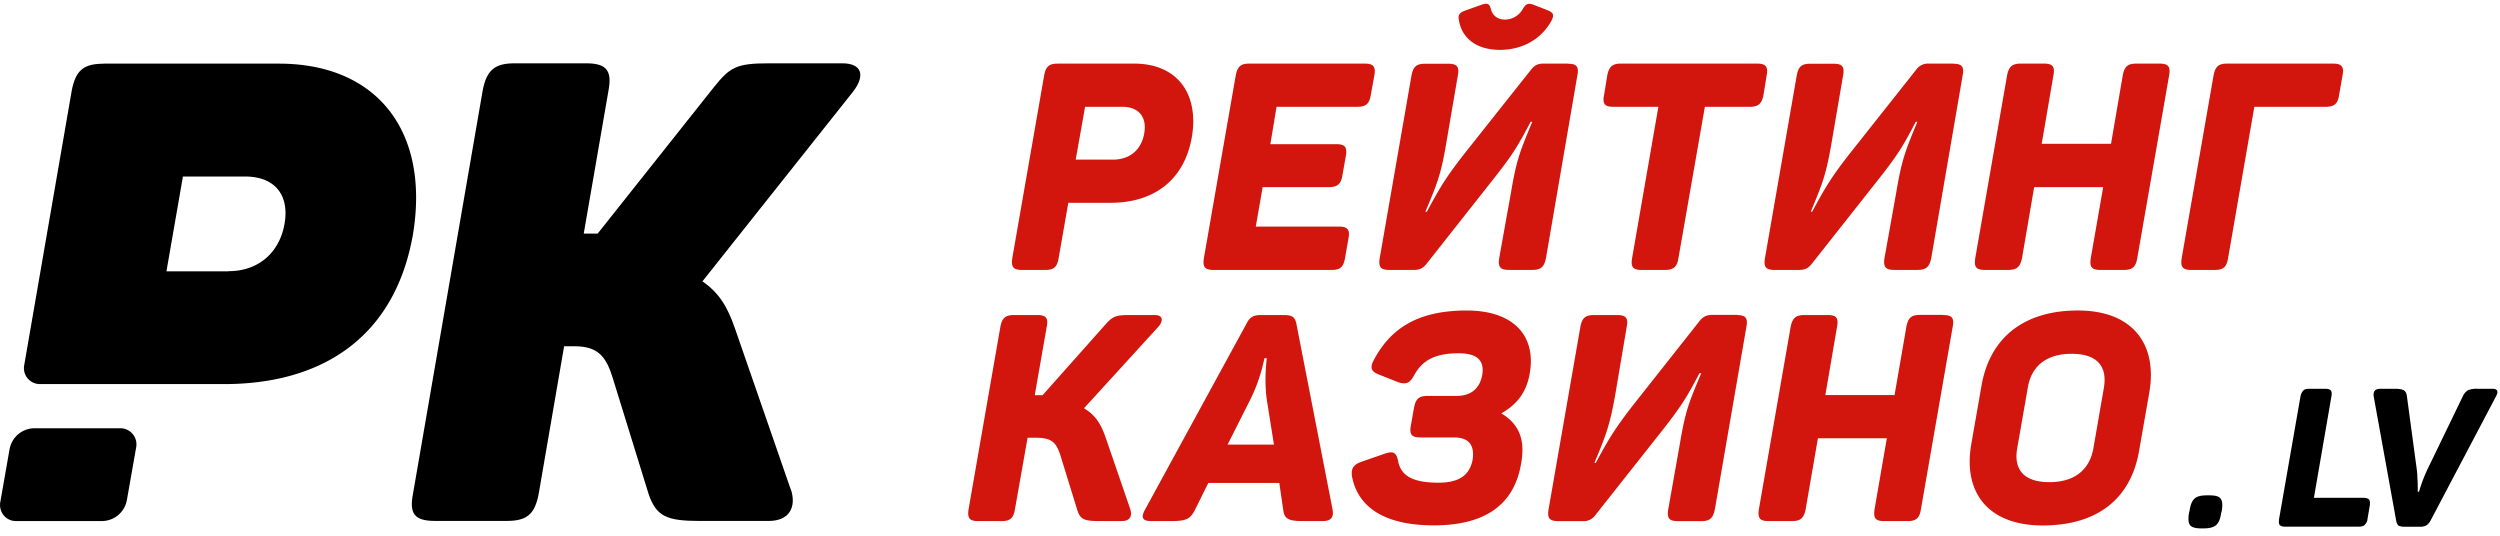
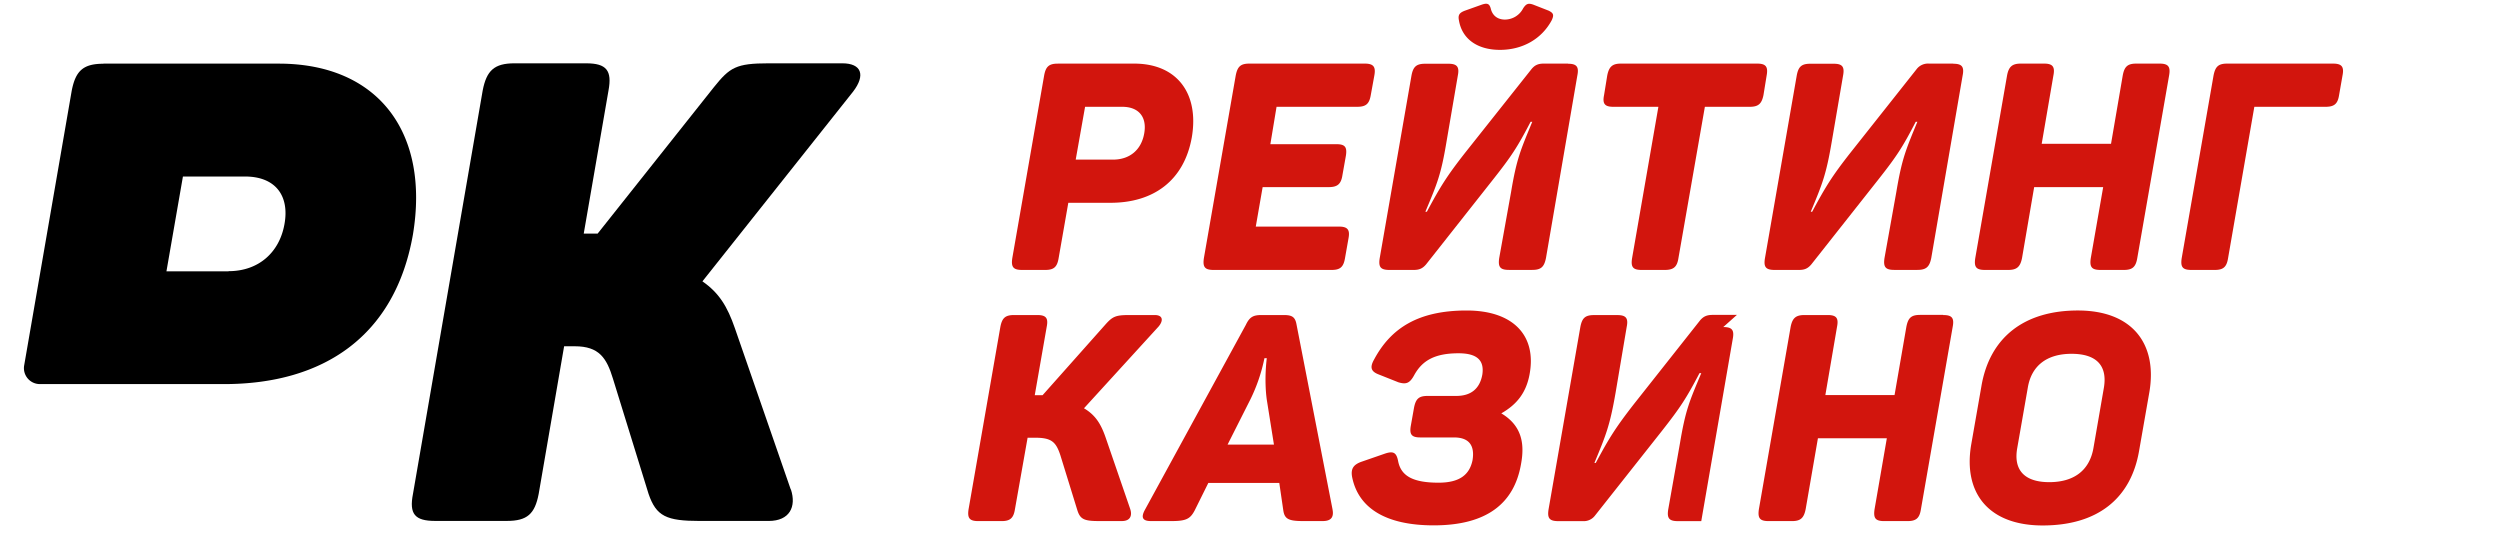
<svg xmlns="http://www.w3.org/2000/svg" width="70" height="15" viewBox="0 0 71 15">
-   <path d="M32.21 1.7h-2.167c-.254 0-.344.085-.39.34l-.903 5.179c-.04.258.027.34.277.34h.657c.246 0 .34-.082.382-.34l.274-1.567h1.2c1.214 0 2.089-.625 2.308-1.863.21-1.238-.418-2.09-1.637-2.09Zm-.6 2.726h-1.06l.266-1.5h1.055c.469 0 .707.289.625.754-.082.472-.414.746-.887.746Zm7.144-2.727h-3.27c-.254 0-.34.086-.39.34l-.903 5.18c-.039.258.024.34.278.34h3.347c.246 0 .34-.082.383-.34l.098-.555c.047-.246-.024-.336-.27-.336h-2.363l.195-1.121h1.875c.246 0 .352-.082.391-.34l.098-.55c.039-.247-.024-.329-.266-.329h-1.879l.176-1.062h2.289c.25 0 .344-.082.387-.332l.101-.555c.047-.254-.027-.34-.277-.34Zm3.844-.39c.644 0 1.183-.309 1.468-.836.075-.157.051-.211-.086-.278l-.44-.172c-.134-.046-.196-.027-.282.106a.587.587 0 0 1-.516.32c-.21 0-.36-.113-.406-.32-.04-.133-.098-.16-.27-.098l-.46.164c-.157.059-.204.121-.172.278.09.53.527.836 1.164.836Zm1.933.39h-.691c-.172 0-.262.055-.348.16l-1.879 2.368c-.523.668-.707.964-1.09 1.68h-.043c.336-.798.446-1.055.602-1.997l.32-1.87c.051-.255-.027-.337-.27-.337h-.655c-.25 0-.344.082-.391.336l-.902 5.184c-.04.254.023.336.277.336h.687c.164 0 .254-.043.352-.157l1.902-2.41c.528-.668.692-.922 1.067-1.64h.047c-.332.808-.442 1.039-.602 1.996l-.336 1.87c-.039.259.027.34.277.34h.66c.247 0 .34-.081.391-.34l.89-5.179c.052-.254-.023-.336-.265-.336Zm5.371 0h-3.867c-.242 0-.34.086-.39.34l-.09.555c-.051.25.023.332.265.332h1.278l-.746 4.293c-.043.258.023.34.27.34h.655c.25 0 .352-.082.391-.34l.75-4.293h1.273c.243 0 .34-.082.391-.332l.09-.555c.047-.254-.024-.34-.27-.34Zm5.57 0h-.69a.406.406 0 0 0-.352.16l-1.875 2.368c-.524.668-.707.964-1.09 1.68h-.04c.333-.798.438-1.055.598-1.997l.32-1.87c.048-.255-.023-.337-.269-.337h-.66c-.25 0-.34.082-.387.336l-.902 5.184c-.043.254.023.336.277.336h.688c.164 0 .254-.043.351-.157l1.903-2.41c.527-.668.691-.922 1.062-1.64h.047c-.332.808-.437 1.039-.598 1.996l-.335 1.87c-.04.259.027.34.277.34h.656c.246 0 .344-.081.395-.34l.89-5.179c.051-.254-.023-.336-.265-.336Zm5.86 0h-.66c-.25 0-.34.086-.387.34l-.332 1.938h-1.969l.332-1.938c.051-.254-.023-.34-.265-.34h-.66c-.243 0-.344.086-.391.34l-.902 5.18c-.04.258.023.34.277.34h.656c.242 0 .344-.082.395-.34l.344-2.012h1.96l-.351 2.012c-.04.258.023.34.277.34h.66c.243 0 .34-.082.383-.34l.903-5.18c.046-.254-.024-.34-.27-.34Zm4.918 0h-2.996c-.254 0-.34.086-.39.34l-.903 5.18c-.04.258.023.34.277.34h.66c.243 0 .34-.082.38-.34l.745-4.293h2.02c.25 0 .348-.082.387-.332l.097-.555c.051-.254-.023-.34-.273-.34ZM32.094 14.336l-.692-2.012c-.14-.406-.3-.648-.617-.836l2.121-2.324c.145-.176.114-.324-.113-.324h-.715c-.394 0-.48.039-.691.277l-1.778 2h-.222l.34-1.945c.05-.25-.024-.332-.27-.332h-.656c-.25 0-.34.082-.39.332l-.903 5.18c-.04.257.027.34.277.34h.66c.242 0 .34-.083.38-.34l.359-2.028h.21c.465 0 .594.114.72.496l.484 1.567c.082.254.195.304.609.304h.652c.243 0 .305-.156.235-.355Zm5.75.023L36.82 9.102c-.039-.215-.136-.262-.363-.262h-.629c-.226 0-.336.047-.445.277l-2.863 5.246c-.122.219-.079.328.164.328h.597c.41 0 .524-.066.649-.304l.386-.778h2.016l.113.774c.035.242.14.308.555.308h.566c.235 0 .32-.109.278-.328Zm-1.867-3.113.203 1.274h-1.317l.649-1.286a4.83 4.83 0 0 0 .398-1.168h.067s-.082.586 0 1.18Zm7.464-.73c.2-1.09-.46-1.805-1.789-1.805-1.367 0-2.148.496-2.625 1.387-.132.23-.09.347.13.43l.558.222c.222.066.324.031.457-.219.226-.398.574-.605 1.25-.605.52 0 .738.195.676.605-.075.418-.34.606-.739.606h-.812c-.254 0-.34.082-.39.34l-.09.507c-.044.25.023.332.273.332h.953c.43 0 .594.23.527.645-.082.398-.347.64-.965.64-.75 0-1.066-.203-1.148-.609-.047-.25-.137-.297-.379-.215l-.644.223c-.243.082-.325.2-.286.43.172.89.954 1.383 2.32 1.383 1.509 0 2.282-.626 2.477-1.731.106-.562.043-1.09-.558-1.45.437-.25.707-.581.804-1.116Zm5.887-1.68h-.691c-.172 0-.262.05-.352.152L46.41 11.36c-.52.668-.707.965-1.09 1.68h-.039c.332-.8.438-1.055.602-1.996l.316-1.871c.051-.25-.027-.332-.27-.332h-.656c-.253 0-.34.082-.39.332l-.903 5.18c-.042.257.024.34.278.34h.691a.4.4 0 0 0 .348-.157l1.902-2.406c.528-.672.692-.926 1.067-1.64h.05c-.336.804-.445 1.034-.605 1.991l-.332 1.872c-.043.257.023.34.273.34h.664c.243 0 .336-.083.387-.34l.895-5.18c.047-.25-.024-.332-.27-.332Zm5.86 0h-.657c-.254 0-.34.086-.39.336l-.336 1.941H51.84l.332-1.941c.05-.25-.024-.332-.266-.332h-.656c-.246 0-.344.082-.395.332l-.902 5.18c-.039.257.027.34.277.34h.66c.243 0 .34-.083.391-.34l.348-2.012h1.957l-.348 2.012c-.039.257.024.34.274.34h.66c.246 0 .344-.083.383-.34l.902-5.18c.047-.25-.023-.332-.27-.332Zm1.085 2.02-.293 1.675c-.226 1.367.497 2.285 2.032 2.285 1.547 0 2.504-.754 2.738-2.12l.293-1.673c.23-1.37-.488-2.312-2.031-2.312-1.535 0-2.504.773-2.739 2.144Zm3.477.05-.297 1.715c-.113.64-.562.965-1.254.965-.683 0-1.023-.324-.91-.965l.3-1.715c.106-.644.56-.965 1.243-.965.691 0 1.027.32.918.965Zm0 0" style="stroke:none;fill-rule:nonzero;fill:#d2150d;fill-opacity:1" />
+   <path d="M32.21 1.7h-2.167c-.254 0-.344.085-.39.34l-.903 5.179c-.04.258.027.34.277.34h.657c.246 0 .34-.082.382-.34l.274-1.567h1.2c1.214 0 2.089-.625 2.308-1.863.21-1.238-.418-2.09-1.637-2.09Zm-.6 2.726h-1.06l.266-1.5h1.055c.469 0 .707.289.625.754-.082.472-.414.746-.887.746Zm7.144-2.727h-3.27c-.254 0-.34.086-.39.34l-.903 5.18c-.039.258.024.34.278.34h3.347c.246 0 .34-.082.383-.34l.098-.555c.047-.246-.024-.336-.27-.336h-2.363l.195-1.121h1.875c.246 0 .352-.082.391-.34l.098-.55c.039-.247-.024-.329-.266-.329h-1.879l.176-1.062h2.289c.25 0 .344-.082.387-.332l.101-.555c.047-.254-.027-.34-.277-.34Zm3.844-.39c.644 0 1.183-.309 1.468-.836.075-.157.051-.211-.086-.278l-.44-.172c-.134-.046-.196-.027-.282.106a.587.587 0 0 1-.516.32c-.21 0-.36-.113-.406-.32-.04-.133-.098-.16-.27-.098l-.46.164c-.157.059-.204.121-.172.278.09.53.527.836 1.164.836Zm1.933.39h-.691c-.172 0-.262.055-.348.16l-1.879 2.368c-.523.668-.707.964-1.09 1.68h-.043c.336-.798.446-1.055.602-1.997l.32-1.87c.051-.255-.027-.337-.27-.337h-.655c-.25 0-.344.082-.391.336l-.902 5.184c-.04.254.023.336.277.336h.687c.164 0 .254-.043.352-.157l1.902-2.41c.528-.668.692-.922 1.067-1.64h.047c-.332.808-.442 1.039-.602 1.996l-.336 1.87c-.039.259.027.34.277.34h.66c.247 0 .34-.081.391-.34l.89-5.179c.052-.254-.023-.336-.265-.336Zm5.371 0h-3.867c-.242 0-.34.086-.39.34l-.09.555c-.051.25.023.332.265.332h1.278l-.746 4.293c-.043.258.023.34.27.34h.655c.25 0 .352-.082.391-.34l.75-4.293h1.273c.243 0 .34-.082.391-.332l.09-.555c.047-.254-.024-.34-.27-.34Zm5.57 0h-.69a.406.406 0 0 0-.352.16l-1.875 2.368c-.524.668-.707.964-1.09 1.68h-.04c.333-.798.438-1.055.598-1.997l.32-1.87c.048-.255-.023-.337-.269-.337h-.66c-.25 0-.34.082-.387.336l-.902 5.184c-.043.254.023.336.277.336h.688c.164 0 .254-.043.351-.157l1.903-2.41c.527-.668.691-.922 1.062-1.64h.047c-.332.808-.437 1.039-.598 1.996l-.335 1.87c-.04.259.027.34.277.34h.656c.246 0 .344-.081.395-.34l.89-5.179c.051-.254-.023-.336-.265-.336Zm5.86 0h-.66c-.25 0-.34.086-.387.34l-.332 1.938h-1.969l.332-1.938c.051-.254-.023-.34-.265-.34h-.66c-.243 0-.344.086-.391.34l-.902 5.18c-.04.258.023.34.277.34h.656c.242 0 .344-.082.395-.34l.344-2.012h1.96l-.351 2.012c-.04.258.023.34.277.34h.66c.243 0 .34-.082.383-.34l.903-5.18c.046-.254-.024-.34-.27-.34Zm4.918 0h-2.996c-.254 0-.34.086-.39.34l-.903 5.18c-.04.258.023.34.277.34h.66c.243 0 .34-.082.38-.34l.745-4.293h2.02c.25 0 .348-.082.387-.332l.097-.555c.051-.254-.023-.34-.273-.34ZM32.094 14.336l-.692-2.012c-.14-.406-.3-.648-.617-.836l2.121-2.324c.145-.176.114-.324-.113-.324h-.715c-.394 0-.48.039-.691.277l-1.778 2h-.222l.34-1.945c.05-.25-.024-.332-.27-.332h-.656c-.25 0-.34.082-.39.332l-.903 5.18c-.04.257.027.34.277.34h.66c.242 0 .34-.083.38-.34l.359-2.028h.21c.465 0 .594.114.72.496l.484 1.567c.082.254.195.304.609.304h.652c.243 0 .305-.156.235-.355Zm5.75.023L36.82 9.102c-.039-.215-.136-.262-.363-.262h-.629c-.226 0-.336.047-.445.277l-2.863 5.246c-.122.219-.079.328.164.328h.597c.41 0 .524-.066.649-.304l.386-.778h2.016l.113.774c.035.242.14.308.555.308h.566c.235 0 .32-.109.278-.328Zm-1.867-3.113.203 1.274h-1.317l.649-1.286a4.83 4.83 0 0 0 .398-1.168h.067s-.082.586 0 1.18Zm7.464-.73c.2-1.09-.46-1.805-1.789-1.805-1.367 0-2.148.496-2.625 1.387-.132.23-.09.347.13.43l.558.222c.222.066.324.031.457-.219.226-.398.574-.605 1.25-.605.52 0 .738.195.676.605-.075.418-.34.606-.739.606h-.812c-.254 0-.34.082-.39.34l-.09.507c-.044.25.023.332.273.332h.953c.43 0 .594.23.527.645-.082.398-.347.64-.965.64-.75 0-1.066-.203-1.148-.609-.047-.25-.137-.297-.379-.215l-.644.223c-.243.082-.325.2-.286.43.172.89.954 1.383 2.32 1.383 1.509 0 2.282-.626 2.477-1.731.106-.562.043-1.09-.558-1.45.437-.25.707-.581.804-1.116Zm5.887-1.68h-.691c-.172 0-.262.05-.352.152L46.41 11.36c-.52.668-.707.965-1.09 1.68h-.039c.332-.8.438-1.055.602-1.996l.316-1.871c.051-.25-.027-.332-.27-.332h-.656c-.253 0-.34.082-.39.332l-.903 5.18c-.042.257.024.34.278.34h.691a.4.4 0 0 0 .348-.157l1.902-2.406c.528-.672.692-.926 1.067-1.64h.05c-.336.804-.445 1.034-.605 1.991l-.332 1.872c-.043.257.023.34.273.34h.664l.895-5.18c.047-.25-.024-.332-.27-.332Zm5.86 0h-.657c-.254 0-.34.086-.39.336l-.336 1.941H51.84l.332-1.941c.05-.25-.024-.332-.266-.332h-.656c-.246 0-.344.082-.395.332l-.902 5.18c-.039.257.027.34.277.34h.66c.243 0 .34-.083.391-.34l.348-2.012h1.957l-.348 2.012c-.039.257.024.34.274.34h.66c.246 0 .344-.083.383-.34l.902-5.18c.047-.25-.023-.332-.27-.332Zm1.085 2.02-.293 1.675c-.226 1.367.497 2.285 2.032 2.285 1.547 0 2.504-.754 2.738-2.12l.293-1.673c.23-1.37-.488-2.312-2.031-2.312-1.535 0-2.504.773-2.739 2.144Zm3.477.05-.297 1.715c-.113.64-.562.965-1.254.965-.683 0-1.023-.324-.91-.965l.3-1.715c.106-.644.56-.965 1.243-.965.691 0 1.027.32.918.965Zm0 0" style="stroke:none;fill-rule:nonzero;fill:#d2150d;fill-opacity:1" />
  <path d="m22.457 13.793-1.586-4.578c-.215-.621-.45-1.004-.922-1.332l4.278-5.387c.363-.473.238-.805-.305-.805h-2.094c-.922 0-1.101.114-1.555.68l-3.3 4.156h-.395l.703-4.062c.106-.567-.054-.774-.633-.774H14.61c-.574 0-.793.207-.902.774l-1.98 11.457c-.11.566.05.765.628.765h2.04c.578 0 .793-.199.902-.765l.723-4.195h.304c.688 0 .903.332 1.082.918l1.012 3.273c.219.64.508.77 1.46.77h1.95c.598 0 .793-.403.633-.895Zm0 0" style="stroke:none;fill-rule:nonzero;fill:#000;fill-opacity:1" />
  <path d="M2.938 1.7h4.98c2.812 0 4.293 1.945 3.809 4.855-.508 2.89-2.547 4.246-5.364 4.246H1.13a.453.453 0 0 1-.442-.54l1.348-7.788c.11-.567.324-.77.902-.77Zm3.554 5.898H4.727l.468-2.692h1.766c.863 0 1.266.547 1.117 1.356-.144.804-.738 1.332-1.586 1.332Zm0 0" style="stroke:none;fill-rule:evenodd;fill:#000;fill-opacity:1" />
-   <path d="M.977 12.055a.724.724 0 0 0-.707.605l-.262 1.492a.465.465 0 0 0 .097.375c.086.106.211.164.348.164h2.442a.725.725 0 0 0 .71-.605l.262-1.488a.458.458 0 0 0-.445-.543Zm61.78 1.906c.157 0 .259.027.306.09.05.058.062.168.039.328l-.024.101c-.023.16-.074.27-.144.329-.07.058-.184.09-.34.09h-.09c-.156 0-.258-.032-.305-.09-.047-.059-.058-.168-.035-.329l.023-.101c.024-.16.07-.266.141-.328.07-.063.184-.09.34-.09Zm3.274-3.027c.086 0 .137.015.164.05.028.032.032.09.016.176l-.496 2.871h1.406c.082 0 .137.02.164.055.024.031.028.09.016.172l-.063.367a.275.275 0 0 1-.082.176c-.031.035-.094.05-.18.05H64.91c-.078 0-.137-.015-.168-.05-.023-.031-.027-.09-.015-.176l.605-3.465a.35.35 0 0 1 .082-.176c.031-.035.094-.05.176-.05Zm4.75 0c.149 0 .184.074.102.222l-1.848 3.508a.381.381 0 0 1-.125.149.356.356 0 0 1-.18.039h-.437a.39.39 0 0 1-.176-.032c-.031-.027-.055-.078-.066-.144l-.637-3.52c-.023-.148.04-.222.188-.222h.406c.129 0 .21.015.262.043.046.03.074.082.085.16l.278 2.062c.012.086.02.184.023.297.008.106.008.195.008.266v.097h.035c.07-.238.153-.453.25-.656l1-2.066a.386.386 0 0 1 .137-.16.656.656 0 0 1 .277-.043Zm0 0" style="stroke:none;fill-rule:nonzero;fill:#000;fill-opacity:1" />
</svg>